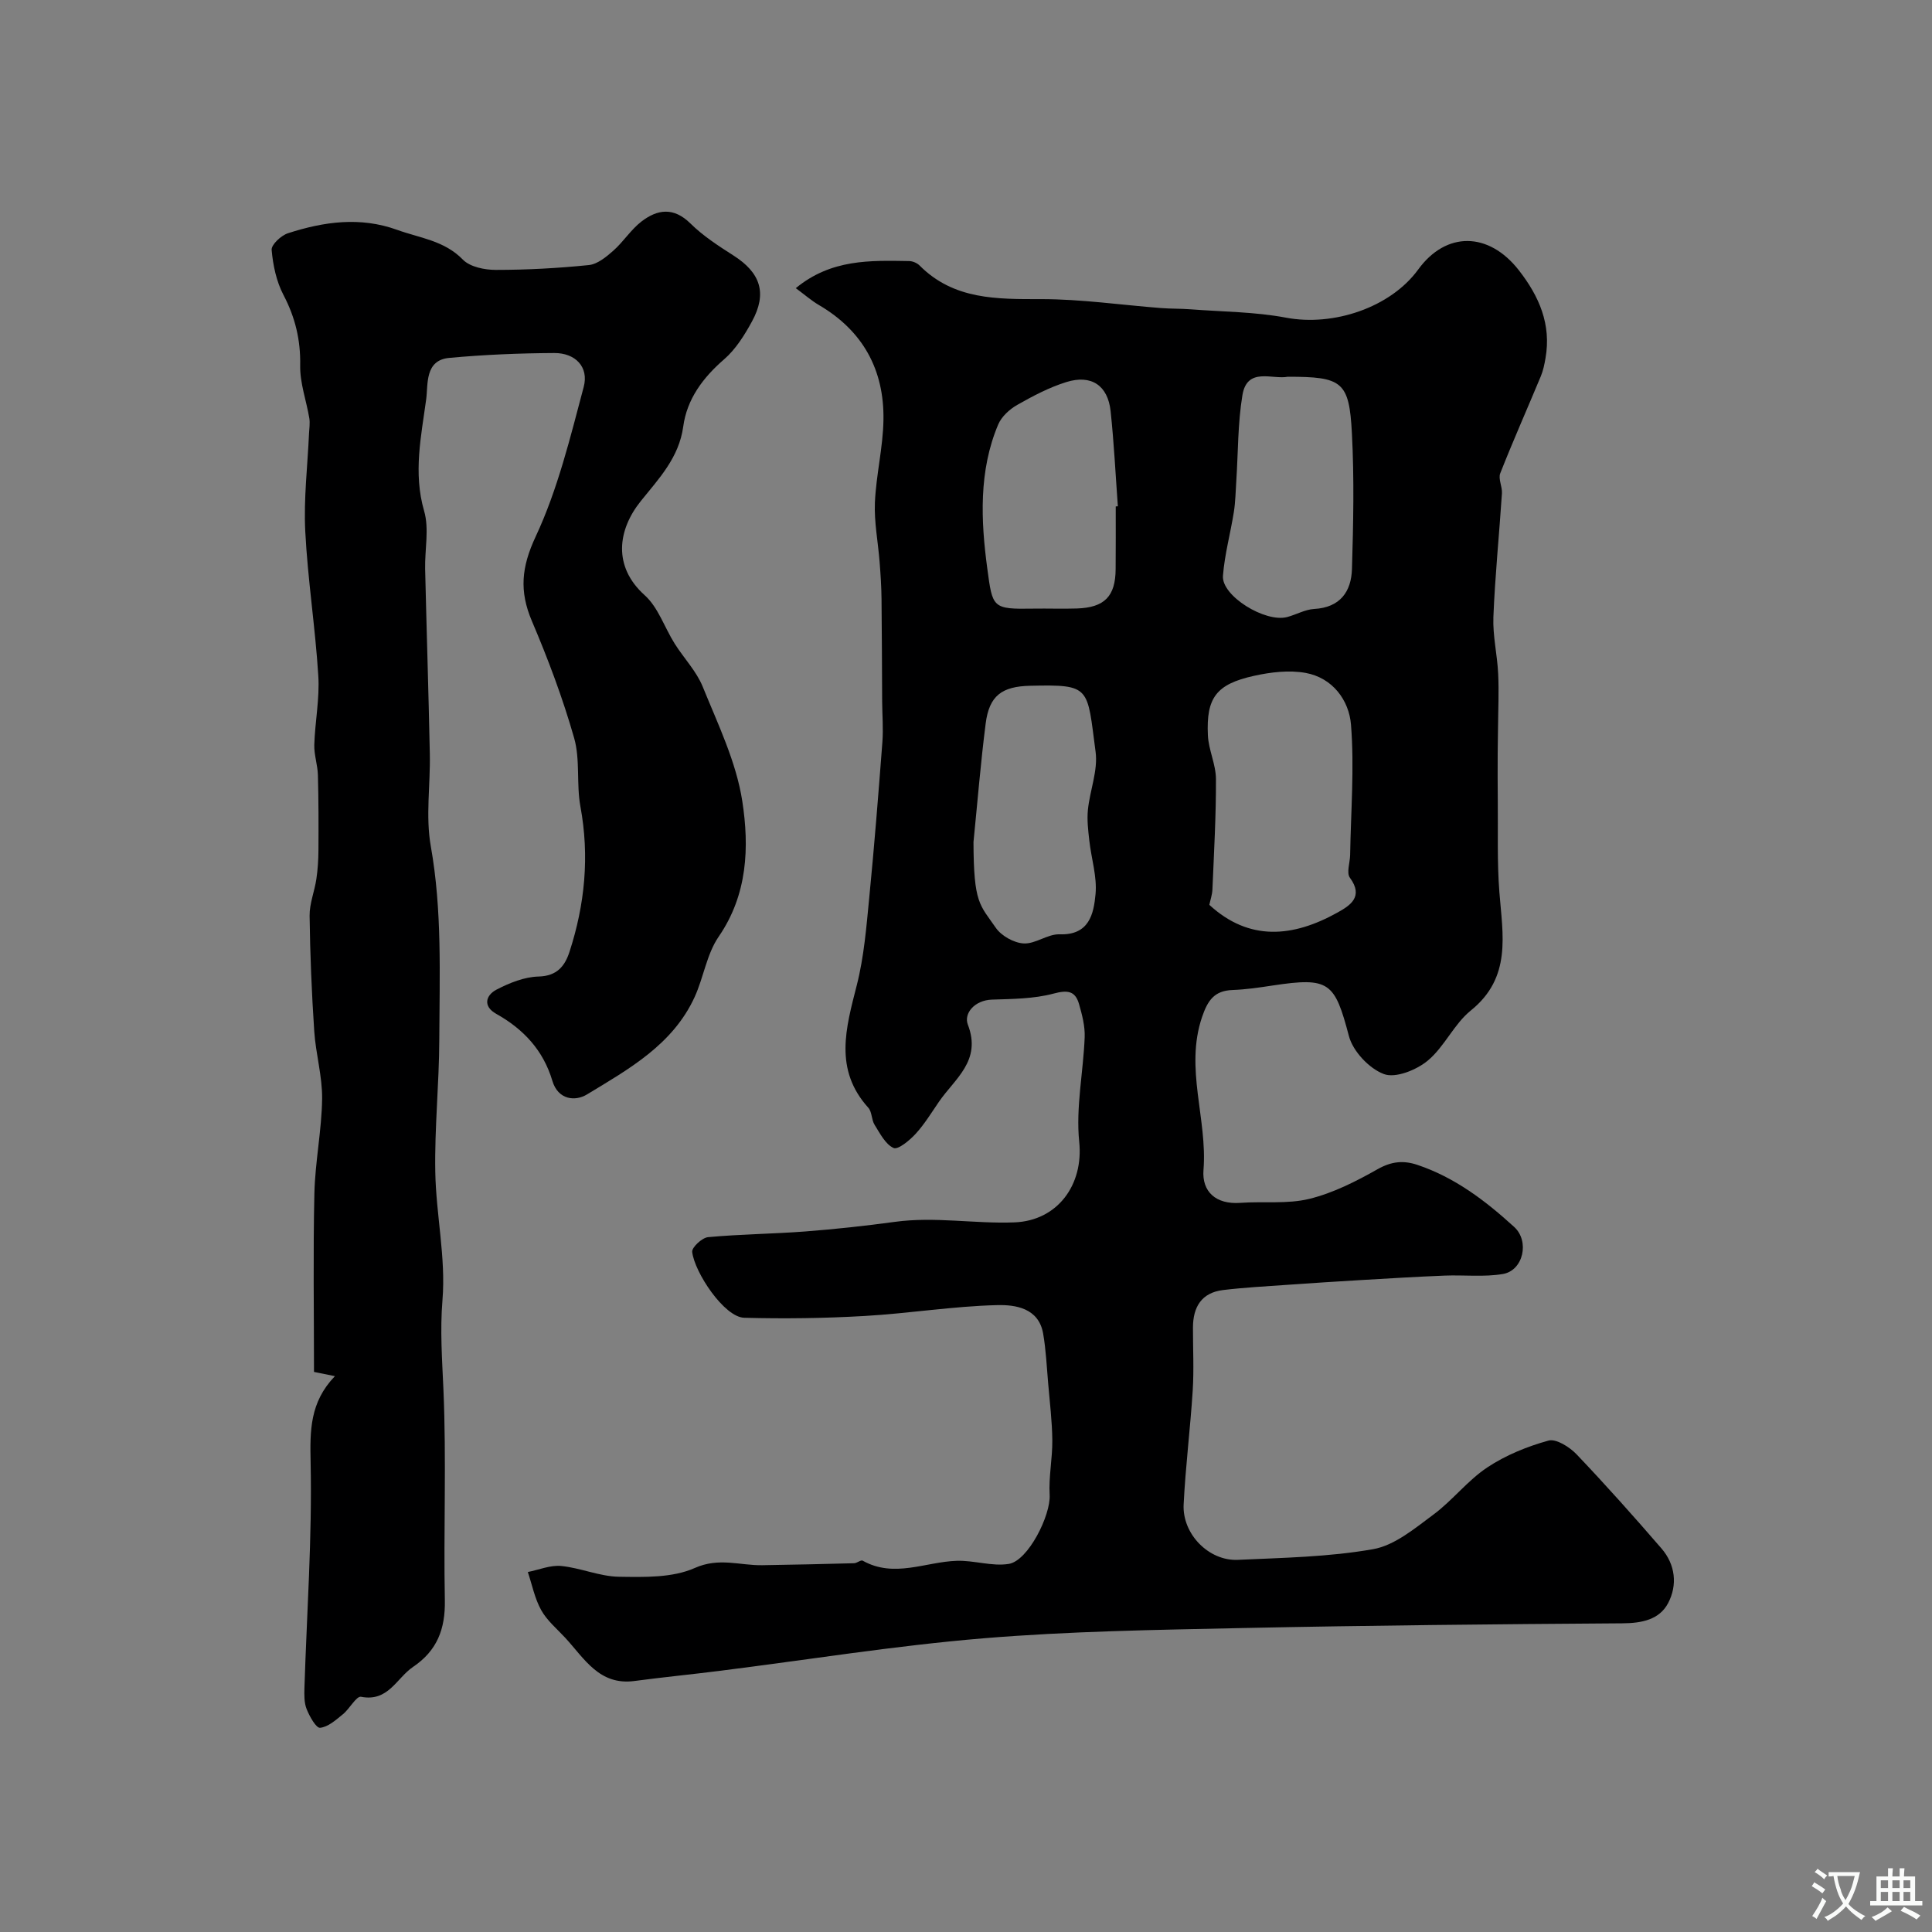
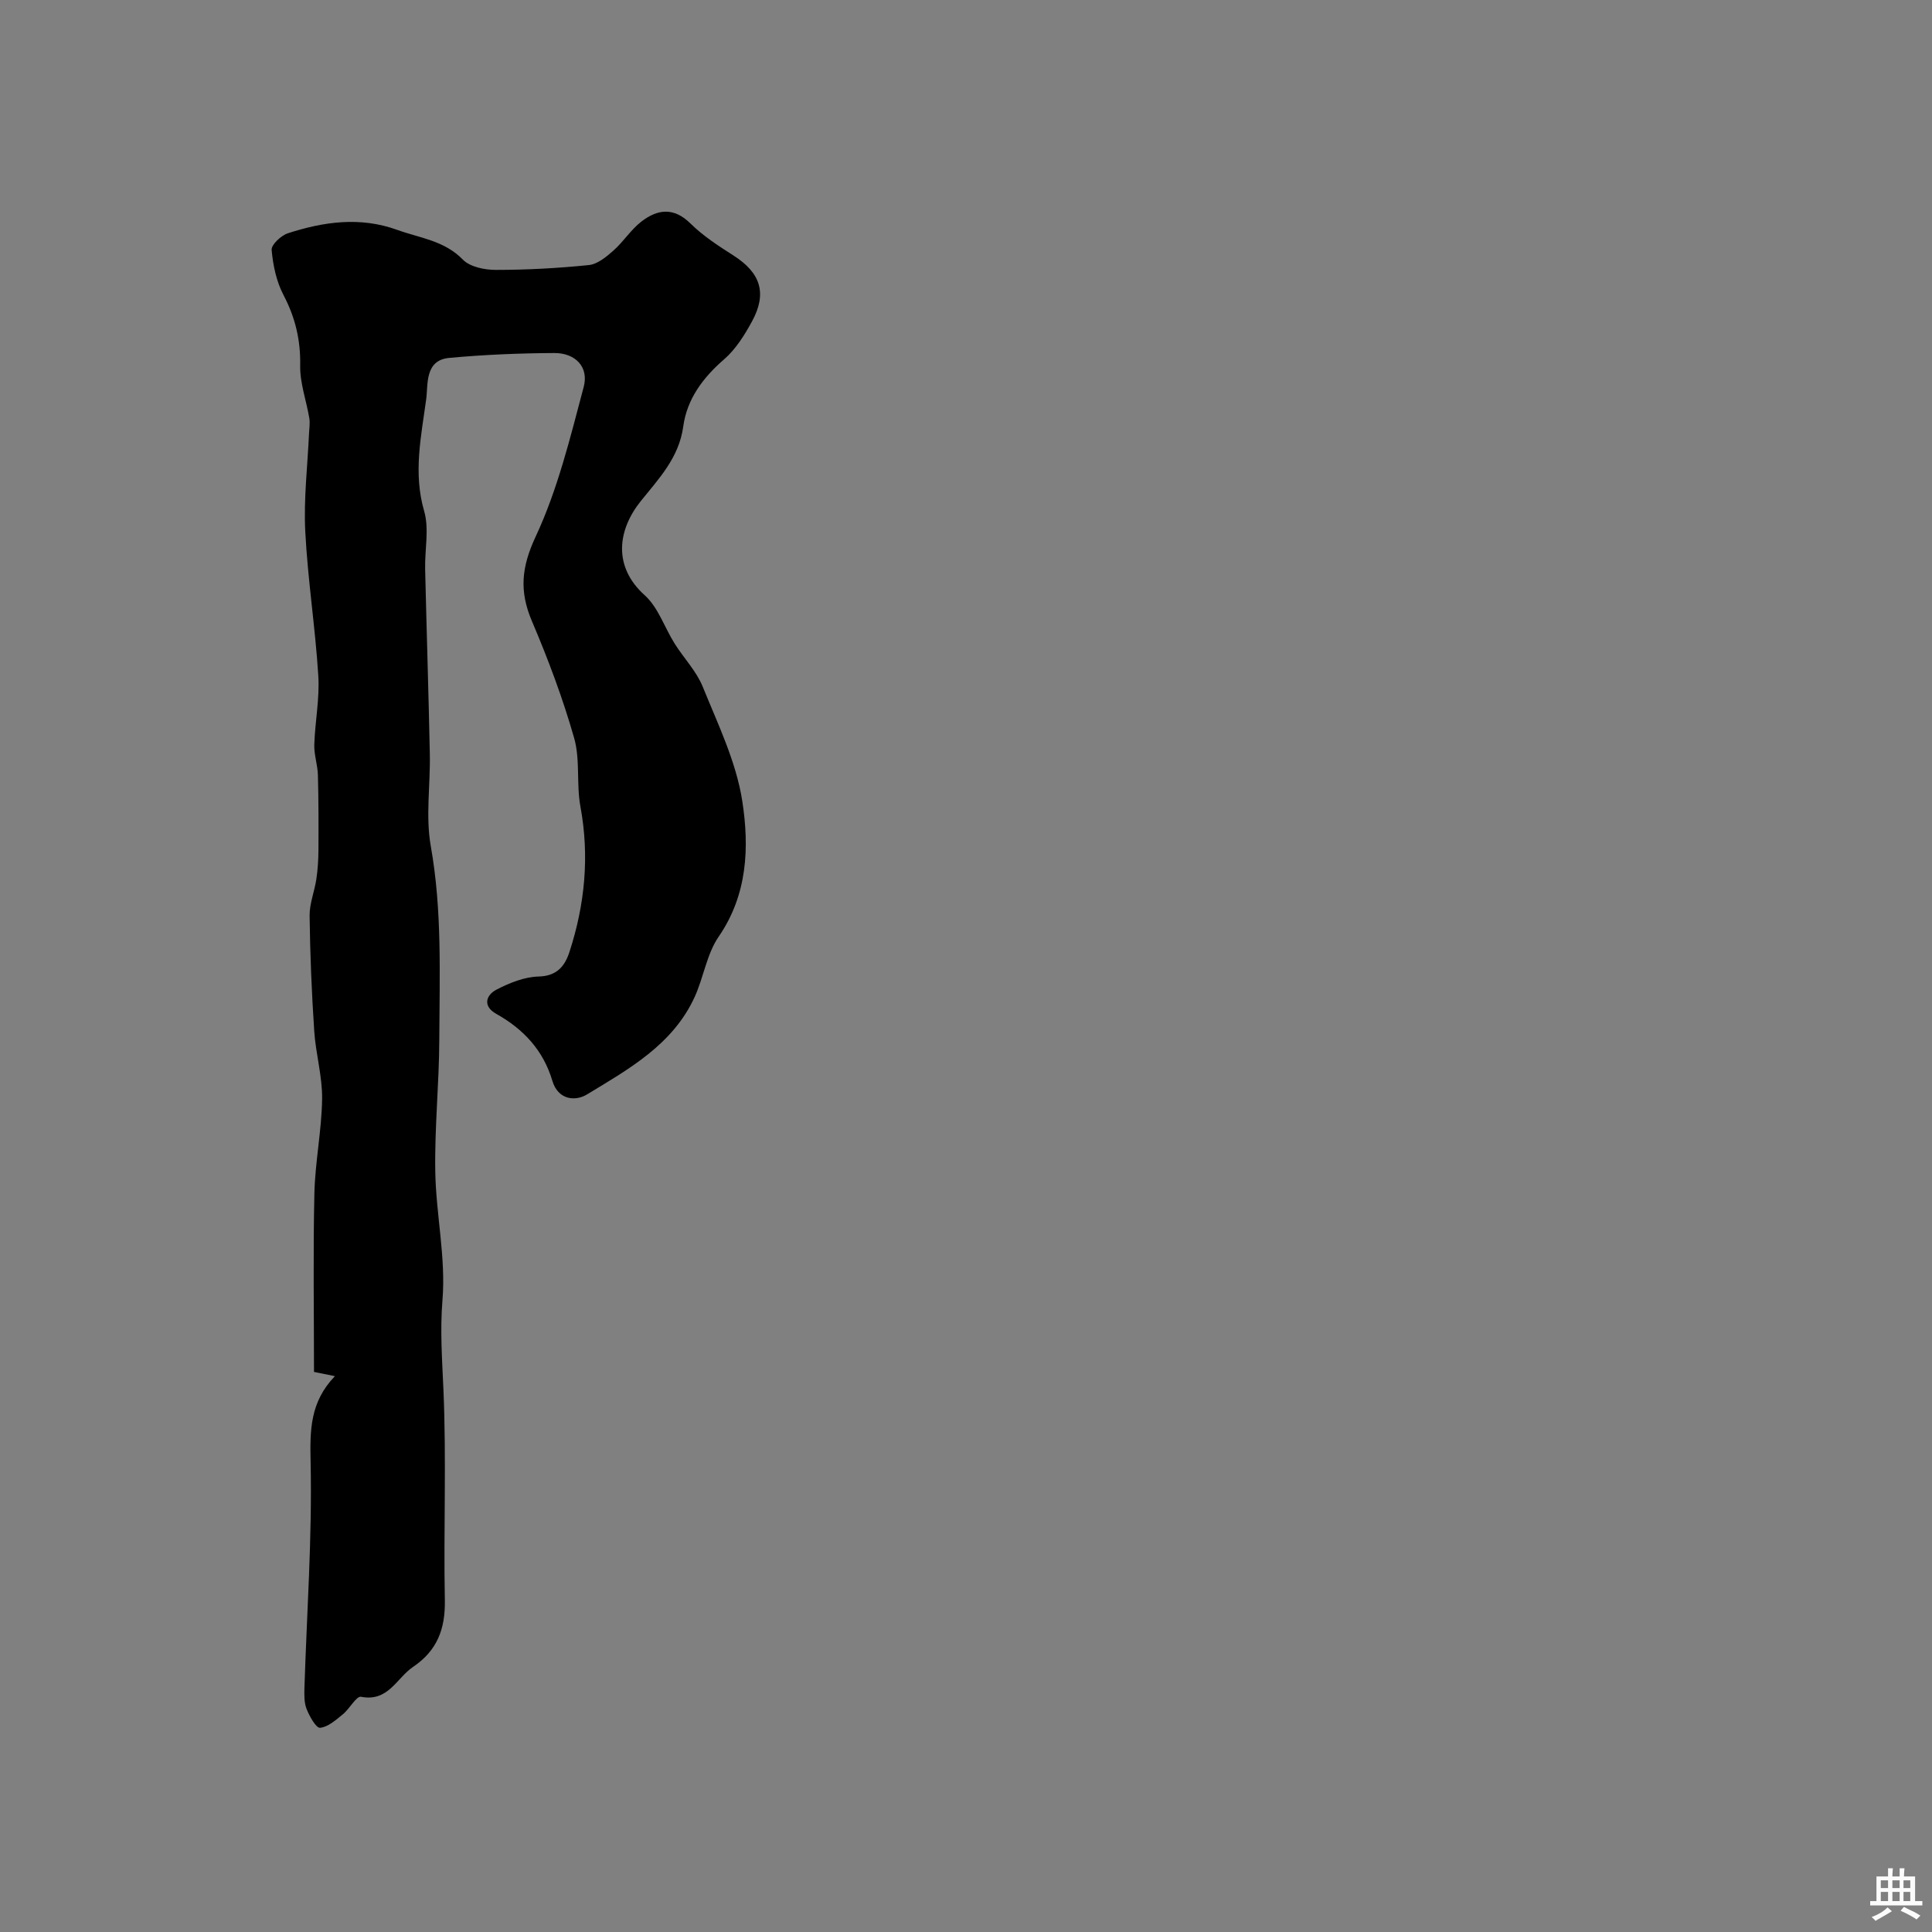
<svg xmlns="http://www.w3.org/2000/svg" enable-background="new 0 0 400 400" viewBox="0 0 400 400">
  <rect x="0" y="0" width="400" height="400" fill="#808080" stroke="none" />
-   <path d="m164.76 59.66c7.34-6.05 15.44-5.74 23.47-5.61.73.01 1.64.4 2.16.92 7.1 7.13 16.02 6.96 25.2 6.96 8.26 0 16.52 1.21 24.78 1.85 2.04.16 4.09.1 6.13.26 6.6.51 13.3.51 19.76 1.73 9.78 1.85 21.62-2.07 27.37-9.98 5.77-7.93 14.58-7.83 20.82.15 4.21 5.39 6.76 11.22 5.53 18.22-.22 1.27-.48 2.56-.97 3.74-2.79 6.7-5.74 13.34-8.4 20.09-.45 1.15.44 2.77.35 4.15-.56 8.54-1.43 17.06-1.77 25.61-.15 3.9.81 7.82.99 11.75.18 3.71 0 7.43-.03 11.15-.01 1.83-.07 3.65-.07 5.48-.01 3.2-.02 6.39.02 9.59.07 6.33-.16 12.69.33 18.99.69 8.87 2.58 17.66-5.91 24.5-3.5 2.82-5.46 7.52-8.93 10.39-2.34 1.94-6.67 3.68-9.08 2.77-3.04-1.14-6.4-4.71-7.23-7.86-2.95-11.17-4.03-12.25-15.8-10.47-2.75.42-5.53.83-8.3.93-3.75.14-5.12 2.12-6.3 5.57-3.63 10.66 1.13 21.1.29 31.68-.36 4.52 2.59 7.18 7.61 6.82 4.78-.35 9.75.29 14.31-.83 4.94-1.21 9.69-3.63 14.16-6.16 2.84-1.6 5.32-1.84 8.19-.88 7.77 2.6 14.12 7.44 20.06 12.86 3.22 2.94 1.9 9.02-2.35 9.74-3.92.66-8.02.17-12.04.33-5.77.23-11.53.58-17.3.92-5.1.3-10.2.63-15.3.99-4.43.31-8.87.55-13.28 1.08-4.48.54-6.24 3.53-6.24 7.79-.01 4.33.22 8.68-.05 13-.5 7.87-1.49 15.72-1.88 23.59-.31 6.13 5.21 11.75 11.22 11.48 9.36-.43 18.83-.59 28.01-2.21 4.45-.78 8.61-4.29 12.47-7.15 3.96-2.93 7.08-7.06 11.16-9.77 3.8-2.53 8.26-4.34 12.67-5.56 1.59-.44 4.38 1.33 5.83 2.85 6.03 6.33 11.85 12.86 17.57 19.48 2.89 3.34 3.34 7.58 1.38 11.31-1.8 3.43-5.44 4.16-9.41 4.19-26.27.18-52.54.43-78.8.98-17.89.38-35.82.65-53.63 2.13-18.26 1.52-36.4 4.46-54.6 6.74-5.85.74-11.72 1.31-17.56 2.09-7.3.98-10.38-4.65-14.34-8.94-1.72-1.86-3.78-3.57-4.98-5.73-1.34-2.4-1.88-5.24-2.77-7.89 2.31-.46 4.68-1.47 6.92-1.25 4.02.4 7.96 2.17 11.95 2.23 5.28.08 11.09.24 15.71-1.82 5.01-2.23 9.32-.5 13.94-.57 6.34-.1 12.69-.24 19.03-.41.61-.02 1.41-.74 1.78-.53 6.52 3.66 12.98.24 19.47.03 3.59-.12 7.31 1.2 10.78.64 4.01-.65 8.7-10.07 8.46-14.3-.22-3.75.59-7.54.55-11.31-.04-3.93-.53-7.86-.86-11.79-.3-3.44-.45-6.9-1.04-10.29-.92-5.31-5.78-5.98-9.49-5.89-9.17.22-18.31 1.73-27.49 2.25-8.28.48-16.61.59-24.9.37-4.15-.11-10.3-9.41-10.78-13.64-.1-.93 2.04-2.93 3.28-3.05 6.69-.62 13.44-.67 20.15-1.18 6.2-.48 12.39-1.15 18.55-1.99 8.27-1.13 16.49.43 24.75.11 8.92-.35 14.32-7.77 13.4-16.68-.73-7.1.85-14.42 1.13-21.65.09-2.28-.53-4.65-1.17-6.88-.8-2.77-2.42-2.92-5.3-2.15-4.07 1.08-8.46 1.1-12.73 1.24-3.61.12-5.87 2.88-4.99 5.17 2.9 7.51-2.7 11.19-5.99 15.99-1.55 2.26-2.99 4.63-4.82 6.63-1.24 1.35-3.64 3.34-4.56 2.93-1.7-.77-2.82-3.02-3.94-4.81-.65-1.04-.52-2.67-1.3-3.53-7.15-7.92-4.64-16.49-2.38-25.37 1.51-5.92 1.99-12.13 2.59-18.25 1.05-10.68 1.89-21.39 2.71-32.1.21-2.77-.03-5.58-.05-8.37-.04-7.09-.05-14.19-.13-21.28-.03-2.56-.2-5.12-.4-7.67-.32-4.09-1.14-8.2-.97-12.26.25-5.72 1.68-11.39 1.77-17.1.17-10.36-4.25-18.46-13.37-23.79-1.55-.91-2.91-2.11-4.78-3.49zm85.62 127.68c8.27 7.61 17.34 6.71 26.5 1.61 2.59-1.44 5.53-3.25 2.6-7.23-.74-1.01.02-3.11.05-4.71.15-8.99.89-18.03.18-26.96-.4-5.05-3.79-9.71-9.39-10.73-3.44-.62-7.25-.16-10.72.61-7.78 1.73-9.88 4.51-9.52 12.3.14 3.04 1.66 6.04 1.67 9.07.03 7.61-.41 15.23-.73 22.84-.04 1.09-.43 2.18-.64 3.2zm-48.83-13.01c.04 12.75 1.28 12.92 4.62 17.76 1.16 1.68 3.76 3.13 5.78 3.24 2.43.13 4.97-1.98 7.42-1.89 6.14.21 7.07-4.22 7.45-8.32.34-3.62-.88-7.38-1.29-11.09-.24-2.11-.5-4.27-.29-6.37.41-4.03 2.11-8.15 1.59-12.01-1.79-13.43-.88-13.96-13.54-13.67-5.85.13-8.49 2.04-9.22 7.84-1.04 8.14-1.7 16.33-2.52 24.51zm65.06-96.33c-3.14.63-8.4-2.09-9.38 3.81-.97 5.84-.88 11.85-1.27 17.79-.14 2.13-.17 4.28-.5 6.38-.7 4.43-1.92 8.8-2.26 13.24-.32 4.15 8.75 9.74 13.3 8.53 1.88-.5 3.69-1.56 5.58-1.67 5.38-.3 7.69-3.58 7.83-8.29.28-9.34.48-18.71-.01-28.03-.56-10.79-1.98-11.76-13.29-11.76zm-35.61 26.85c.15-.01.29-.02.44-.03-.48-6.57-.8-13.15-1.5-19.7-.57-5.32-3.99-7.63-9.16-6.02-3.54 1.1-6.92 2.88-10.17 4.73-1.59.9-3.25 2.42-3.94 4.05-4.07 9.61-3.59 19.97-2.27 29.76 1.11 8.24 1.01 8.51 9.58 8.37 2.99-.05 5.99.07 8.98-.03 5.73-.19 7.99-2.52 8.02-8.16.04-4.32.02-8.65.02-12.97z" fill="#000001" />
  <path d="m69.34 284.92c-1.91-.39-3.06-.62-4.33-.88 0-12.29-.2-24.62.08-36.94.15-6.54 1.51-13.05 1.6-19.59.06-4.66-1.32-9.33-1.63-14.02-.53-7.95-.86-15.92-.96-23.89-.03-2.52 1.02-5.05 1.4-7.6.29-1.97.42-3.99.43-5.98.03-5.19.03-10.37-.11-15.56-.06-2.09-.81-4.19-.75-6.26.15-4.77 1.13-9.57.83-14.3-.62-9.99-2.19-19.92-2.7-29.92-.34-6.72.48-13.49.78-20.24.05-1.05.23-2.13.06-3.15-.61-3.65-1.96-7.29-1.89-10.91.1-5.29-1.02-9.96-3.47-14.63-1.46-2.79-2.16-6.14-2.44-9.31-.09-1.08 1.96-2.99 3.38-3.45 7.42-2.4 14.95-3.47 22.61-.7 4.69 1.7 9.75 2.2 13.6 6.16 1.48 1.52 4.51 2.13 6.83 2.13 6.42 0 12.86-.35 19.25-1 1.78-.18 3.6-1.68 5.06-2.97 2.1-1.85 3.65-4.37 5.85-6.06 3.29-2.52 6.64-3.02 10.12.41 2.62 2.59 5.82 4.66 8.95 6.66 5.57 3.57 6.99 7.78 3.8 13.63-1.55 2.84-3.38 5.78-5.79 7.86-4.39 3.8-7.67 8.23-8.44 13.88-.88 6.49-5.08 10.83-8.81 15.48-4.76 5.94-5.81 13.5.82 19.46 2.81 2.52 4.11 6.69 6.22 10.04 1.89 3 4.49 5.68 5.8 8.9 3.15 7.77 6.95 15.59 8.2 23.74 1.45 9.47 1.11 19.29-4.9 28.02-2.48 3.61-3.11 8.44-4.99 12.53-4.52 9.83-13.61 14.88-22.27 20.13-2.43 1.48-5.99 1.15-7.17-2.82-1.88-6.31-5.96-10.7-11.63-13.87-2.78-1.55-2.18-3.84.07-5.01 2.68-1.39 5.77-2.64 8.71-2.71 3.83-.1 5.44-2.19 6.39-5.09 3.2-9.83 4.17-19.81 2.27-30.1-.86-4.66-.02-9.71-1.3-14.19-2.35-8.24-5.39-16.33-8.75-24.22-2.63-6.19-2.18-11.15.79-17.5 4.56-9.75 7.15-20.49 9.94-30.97 1.1-4.14-1.73-7.04-6.09-7.02-7.26.04-14.54.34-21.76 1.01-5.1.47-4.35 5.53-4.76 8.55-1.03 7.62-2.72 15.26-.43 23.14 1.08 3.71.12 7.99.21 12.01.3 12.77.71 25.53.97 38.3.13 6.37-.9 12.91.2 19.09 2.37 13.33 1.81 26.68 1.76 40.04-.03 9.12-.99 18.25-.83 27.36.15 8.87 2.21 17.8 1.49 26.55-.52 6.34-.07 12.37.2 18.6.63 14.51.01 29.06.29 43.59.11 5.94-1.59 10.41-6.59 13.79-3.42 2.32-5.12 7.28-10.76 6.18-.97-.19-2.37 2.5-3.76 3.62-1.44 1.17-3.06 2.64-4.72 2.8-.82.08-2.18-2.36-2.78-3.86-.53-1.31-.5-2.92-.46-4.39.49-15.56 1.61-31.13 1.28-46.67-.14-6.62-.18-12.46 5.03-17.88z" fill="#000001" />
  <g fill="#fafbfa">
-     <path d="m377.9 391.2c-.2.3-.4.5-.6.8-.7-.6-1.4-1-2.2-1.5.2-.3.4-.5.5-.8.6.4 1.4.8 2.3 1.5zm-1.8 6.1c-.2-.2-.5-.4-.9-.6.4-.6.8-1.2 1.2-1.9s.7-1.3.9-1.9c.3.3.5.5.8.7-.7 1.3-1.4 2.6-2 3.7zm2.2-9c-.3.3-.5.5-.6.8-.6-.6-1.3-1.1-2-1.5.3-.3.5-.5.6-.7.6.5 1.3.9 2 1.4zm.3.2v-.9h2 4.5c-.3 1.3-.6 2.5-1 3.6s-.9 2.1-1.4 3c.4.5 1 1 1.6 1.4s1.2.8 1.9 1.1c-.3.2-.5.4-.8.8-.4-.3-1-.7-1.6-1.2s-1.2-1.1-1.6-1.6c-.5.6-1.1 1.1-1.7 1.6s-1.4.9-2.1 1.4c-.1-.3-.3-.5-.7-.8.6-.2 1.2-.5 1.9-1s1.4-1.1 2-1.8c-.5-.8-.9-1.6-1.2-2.5s-.6-2-.8-3.2c-.4.1-.7.1-1 .1zm2.5 2.7c.2 1 .7 1.7 1 2.2.3-.5.6-1.1 1-2s.6-1.9.9-3h-3.2-.4c.1.9.3 1.8.7 2.8z" />
    <path d="m396.5 388.5v1.5 3.6h1.5v.9c-.4 0-1 0-1.7 0h-7.9c-.5 0-.9 0-1.2 0v-.9h1.3v-3.5c0-.7 0-1.2 0-1.6h2.4c0-.8 0-1.4 0-1.7h1c0 .3-.1.8-.1 1.7h1.5c0-.8 0-1.4 0-1.7h1c0 .3-.1.9-.1 1.7zm-8.2 9.2c-.2-.3-.5-.5-.8-.8.8-.3 1.4-.6 1.9-.9s1-.7 1.4-1.1c.3.3.6.5.9.8-1.6 1-2.8 1.6-3.4 2zm2.6-6.8v-1.6h-1.5v1.6zm0 2.7v-1.9h-1.5v1.9zm2.4-2.7v-1.6h-1.5v1.6zm0 2.7v-1.9h-1.5v1.9zm.2 2 .7-.8c.4.2.9.5 1.6.8s1.3.7 1.8 1c-.3.3-.5.5-.8.8-.4-.3-1.5-1-3.3-1.8zm2-4.7v-1.6h-1.4v1.6zm0 2.7v-1.9h-1.4v1.9z" />
  </g>
</svg>